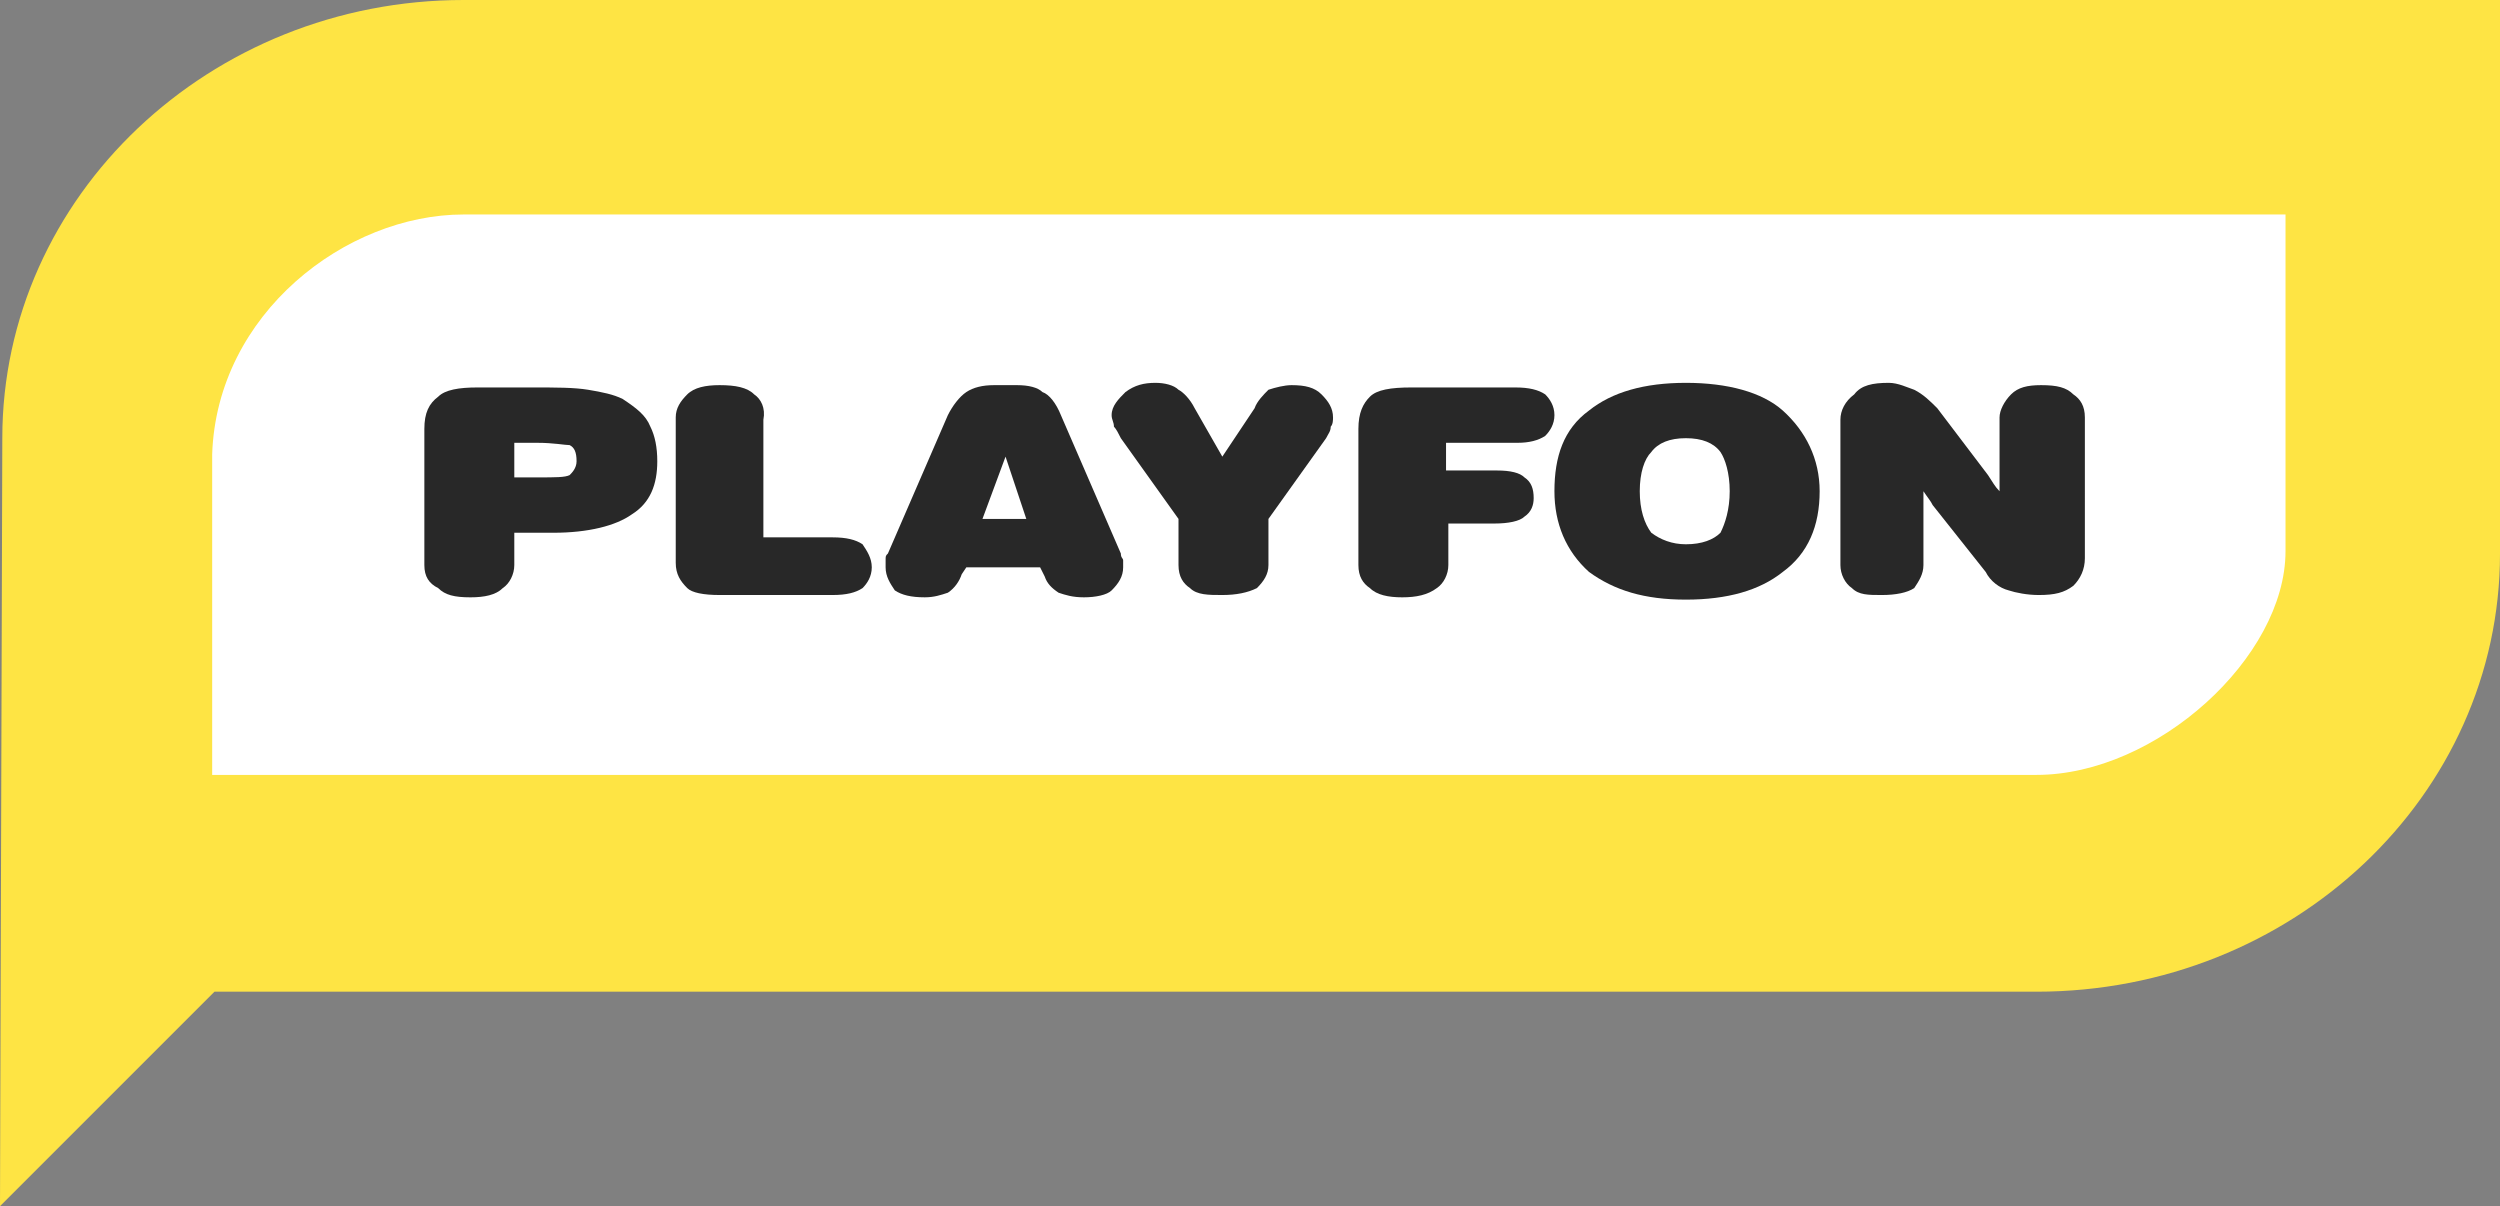
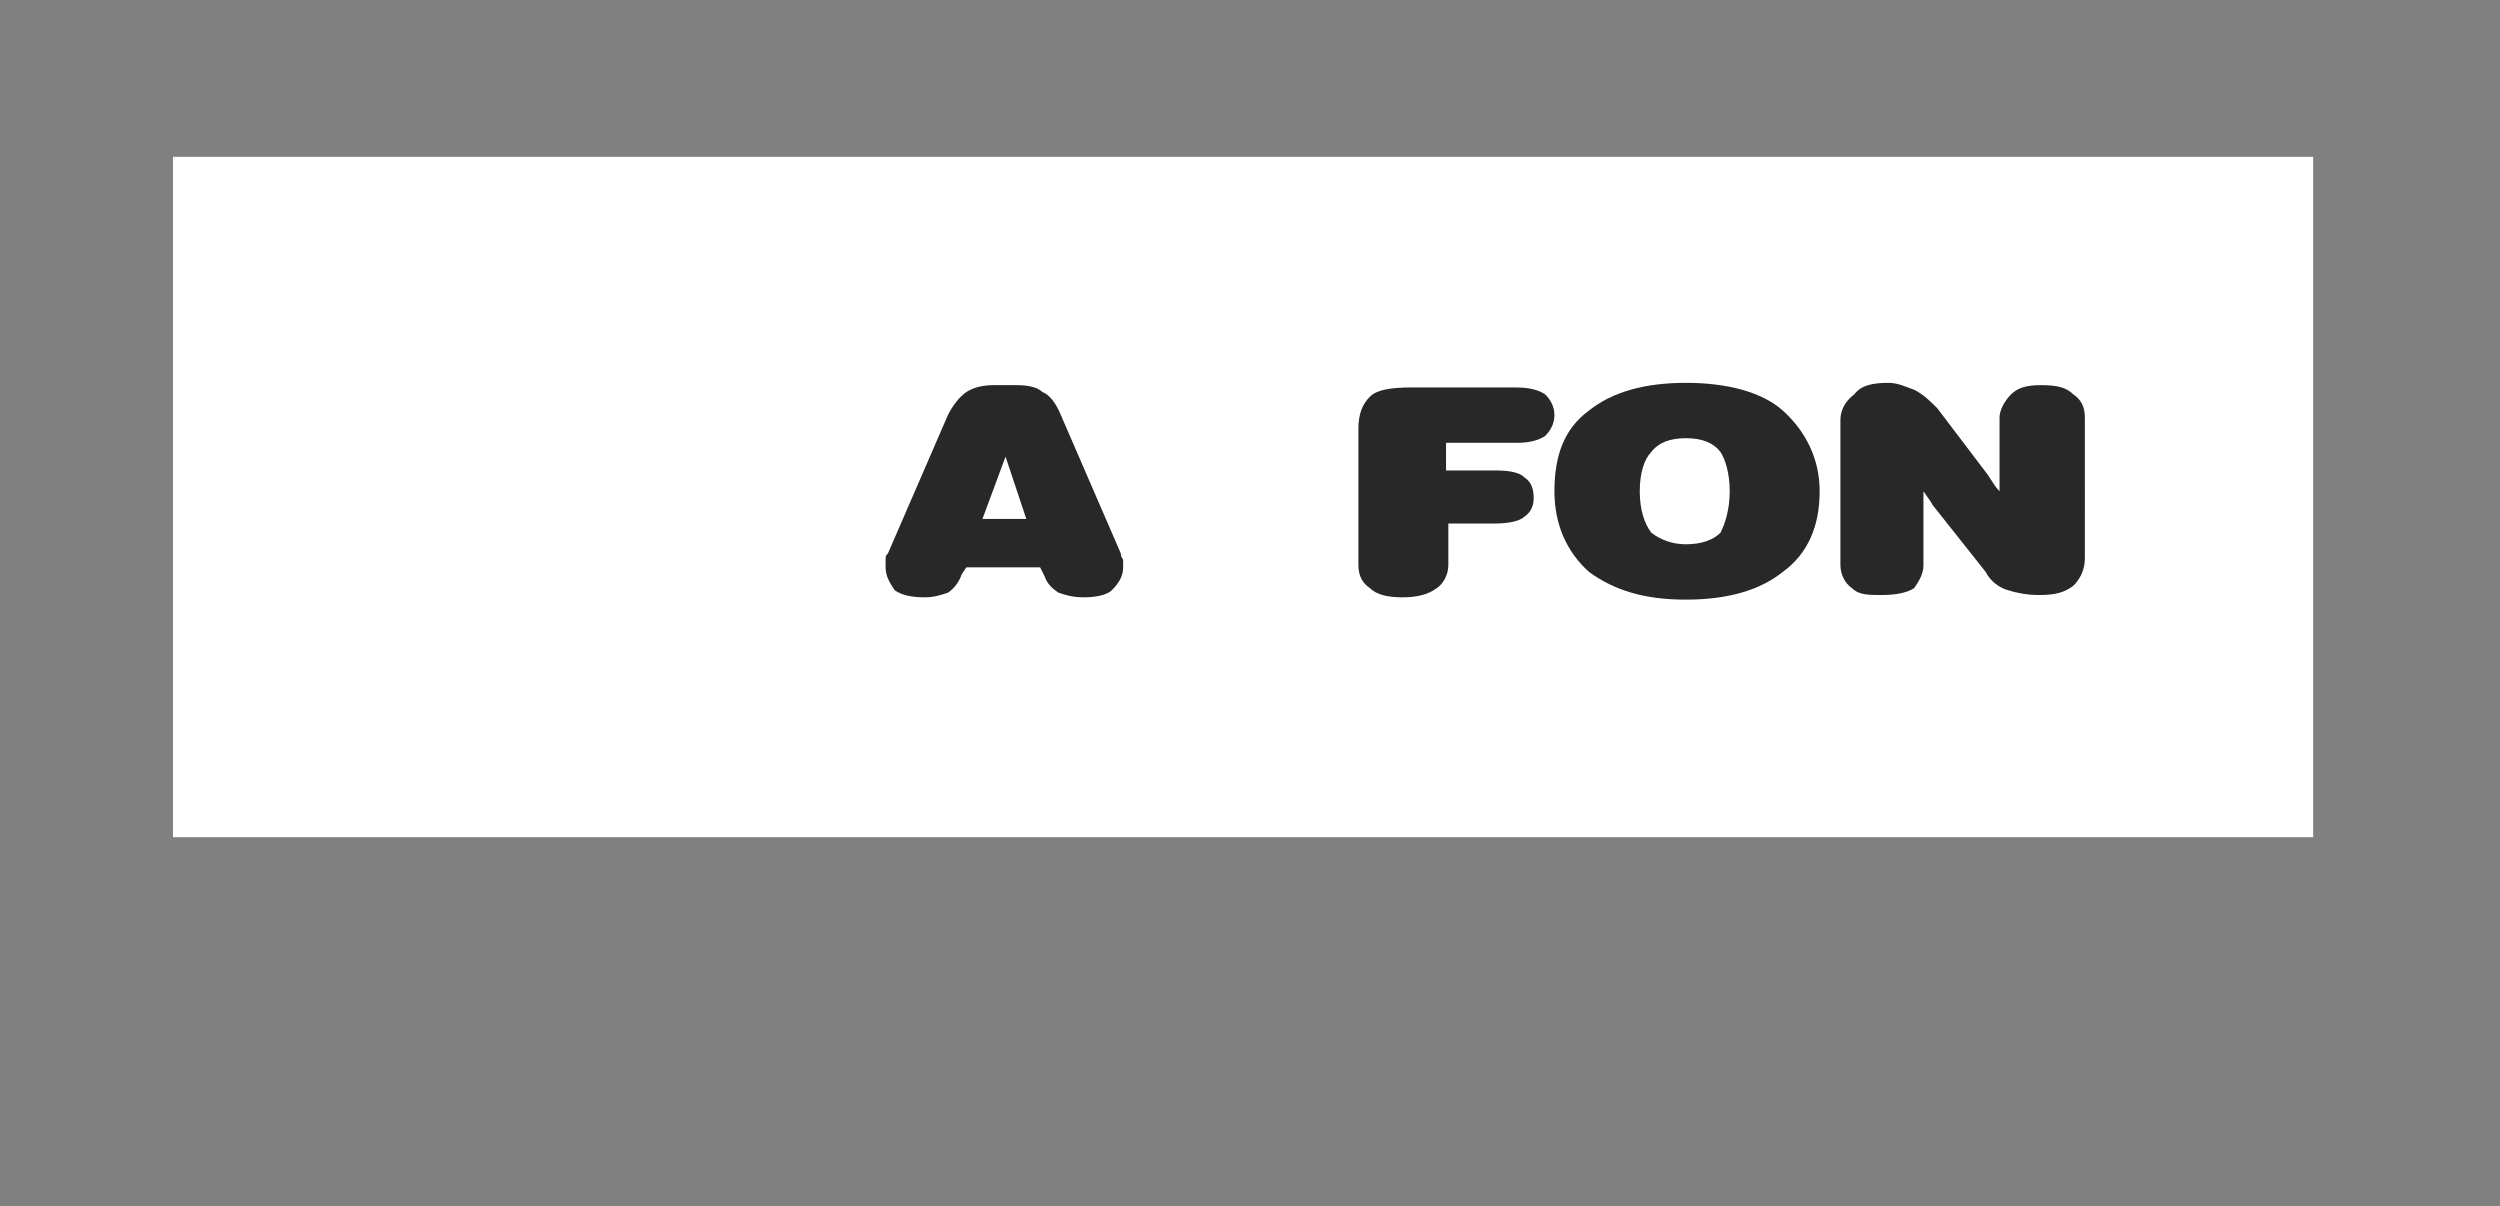
<svg xmlns="http://www.w3.org/2000/svg" version="1.1" id="Layer_1" x="0px" y="0px" viewBox="0 0 108.4 52.3" style="enable-background:new 0 0 108.4 52.3;" xml:space="preserve">
  <rect x="0" y="0" width="108.4" height="52.3" fill="#808080" stroke="none" />
  <style type="text/css">
	.st0{fill:#FFFFFF;}
	.st1{fill:#FEE444;}
	.st2{fill:#282828;}
</style>
  <g>
    <rect x="7.5" y="6.8" class="st0" width="92.8" height="29.5" />
-     <path class="st1" d="M20.1,0c-11,0-20,8.5-20,19L0,52.3L9.3,43h79c11.1,0,20.1-8.5,20.1-19V0H20.1z M99.1,23.9   c0,4.6-5.6,9.7-10.8,9.7H9.2V19.7C9.4,13.6,15,9.3,20.1,9.3h79V23.9z" />
    <g>
      <path class="st2" d="M90.4,18.1c0-0.5-0.2-0.8-0.5-1c-0.3-0.3-0.7-0.4-1.4-0.4c-0.6,0-1,0.1-1.3,0.4s-0.5,0.7-0.5,1V21    c0,0.2,0,0.3,0,0.4c0-0.1,0-0.1,0-0.1c-0.2-0.2-0.3-0.4-0.5-0.7L84,17.7c-0.3-0.3-0.6-0.6-1-0.8c-0.3-0.1-0.7-0.3-1.1-0.3    c-0.7,0-1.2,0.1-1.5,0.5c-0.4,0.3-0.6,0.7-0.6,1.1v6.3c0,0.4,0.2,0.8,0.5,1c0.3,0.3,0.7,0.3,1.3,0.3c0.6,0,1.1-0.1,1.4-0.3    c0.2-0.3,0.4-0.6,0.4-1v-2.9c0-0.1,0-0.2,0-0.3c0.2,0.3,0.3,0.4,0.4,0.6l2.3,2.9c0.2,0.4,0.6,0.7,1,0.8c0.3,0.1,0.8,0.2,1.3,0.2    c0.7,0,1.1-0.1,1.5-0.4c0.3-0.3,0.5-0.7,0.5-1.2L90.4,18.1" />
      <path class="st2" d="M73.1,16.6c-1.8,0-3.2,0.4-4.2,1.2c-1.1,0.8-1.5,2-1.5,3.5c0,1.4,0.5,2.6,1.5,3.5c1.1,0.8,2.4,1.2,4.2,1.2    c1.8,0,3.2-0.4,4.2-1.2c1.1-0.8,1.6-2,1.6-3.5c0-1.4-0.6-2.6-1.6-3.5C76.4,17,74.9,16.6,73.1,16.6V19c0.7,0,1.2,0.2,1.5,0.6    c0.2,0.3,0.4,0.9,0.4,1.7c0,0.8-0.2,1.4-0.4,1.8c-0.3,0.3-0.8,0.5-1.5,0.5c-0.6,0-1.1-0.2-1.5-0.5c-0.3-0.4-0.5-1-0.5-1.8    s0.2-1.4,0.5-1.7c0.3-0.4,0.8-0.6,1.5-0.6" />
      <path class="st2" d="M62.7,20.3v-1.1h3.1c0.5,0,0.9-0.1,1.2-0.3c0.2-0.2,0.4-0.5,0.4-0.9s-0.2-0.7-0.4-0.9    c-0.3-0.2-0.7-0.3-1.3-0.3h-4.5c-0.9,0-1.5,0.1-1.8,0.4s-0.5,0.7-0.5,1.4v5.9c0,0.5,0.2,0.8,0.5,1c0.3,0.3,0.8,0.4,1.4,0.4    c0.6,0,1.1-0.1,1.5-0.4c0.3-0.2,0.5-0.6,0.5-1v-1.8h2c0.6,0,1.1-0.1,1.3-0.3c0.3-0.2,0.4-0.5,0.4-0.8c0-0.4-0.1-0.7-0.4-0.9    c-0.2-0.2-0.6-0.3-1.2-0.3h-2.2" />
-       <path class="st2" d="M55,16.9c-0.2,0.2-0.5,0.5-0.6,0.8L53,19.8l-1.2-2.1c-0.2-0.4-0.5-0.7-0.7-0.8c-0.2-0.2-0.6-0.3-1-0.3    c-0.5,0-0.9,0.1-1.3,0.4c-0.3,0.3-0.6,0.6-0.6,1c0,0.2,0.1,0.3,0.1,0.5c0.1,0.1,0.2,0.3,0.3,0.5l2.5,3.5v2c0,0.5,0.2,0.8,0.5,1    c0.3,0.3,0.8,0.3,1.4,0.3c0.6,0,1.1-0.1,1.5-0.3c0.3-0.3,0.5-0.6,0.5-1v-2l2.5-3.5c0.1-0.2,0.2-0.3,0.2-0.5    c0.1-0.1,0.1-0.3,0.1-0.4c0-0.4-0.2-0.7-0.5-1s-0.7-0.4-1.3-0.4C55.7,16.7,55.3,16.8,55,16.9" />
      <path class="st2" d="M41.9,17c-0.3,0.2-0.6,0.6-0.8,1l-2.6,6c-0.1,0.1-0.1,0.1-0.1,0.3c0,0.1,0,0.2,0,0.3c0,0.4,0.2,0.7,0.4,1    c0.3,0.2,0.7,0.3,1.3,0.3c0.4,0,0.7-0.1,1-0.2c0.3-0.2,0.5-0.5,0.6-0.8l0.2-0.3h3.2l-0.6-2.1h-1.9l1-2.7l0.9,2.7l0.6,2.1l0.2,0.4    c0.1,0.3,0.3,0.5,0.6,0.7c0.3,0.1,0.6,0.2,1.1,0.2s1-0.1,1.2-0.3c0.3-0.3,0.5-0.6,0.5-1c0-0.1,0-0.2,0-0.3c0-0.1-0.1-0.1-0.1-0.3    L46,18c-0.2-0.5-0.5-0.9-0.8-1c-0.2-0.2-0.6-0.3-1.1-0.3h-1C42.6,16.7,42.2,16.8,41.9,17" />
-       <path class="st2" d="M32.7,17.1c-0.3-0.3-0.8-0.4-1.5-0.4c-0.6,0-1.1,0.1-1.4,0.4s-0.5,0.6-0.5,1v6.3c0,0.5,0.2,0.8,0.5,1.1    c0.2,0.2,0.7,0.3,1.4,0.3h4.9c0.6,0,1-0.1,1.3-0.3c0.2-0.2,0.4-0.5,0.4-0.9s-0.2-0.7-0.4-1c-0.3-0.2-0.7-0.3-1.3-0.3h-3v-5.1    C33.2,17.7,33,17.3,32.7,17.1" />
-       <path class="st2" d="M25.5,16.9c-0.6-0.1-1.4-0.1-2.4-0.1h-2.4c-0.8,0-1.4,0.1-1.7,0.4c-0.4,0.3-0.6,0.7-0.6,1.4v5.9    c0,0.5,0.2,0.8,0.6,1c0.3,0.3,0.7,0.4,1.4,0.4c0.6,0,1.1-0.1,1.4-0.4c0.3-0.2,0.5-0.6,0.5-1v-1.4v-2.4v-1.5h1    c0.7,0,1.2,0.1,1.4,0.1c0.2,0.1,0.3,0.3,0.3,0.7c0,0.3-0.2,0.5-0.3,0.6c-0.2,0.1-0.6,0.1-1.4,0.1h-1v2.4H24c1.5,0,2.7-0.3,3.4-0.8    c0.8-0.5,1.1-1.3,1.1-2.3c0-0.6-0.1-1.1-0.3-1.5C28,18,27.6,17.7,27,17.3C26.6,17.1,26.1,17,25.5,16.9" />
    </g>
  </g>
</svg>